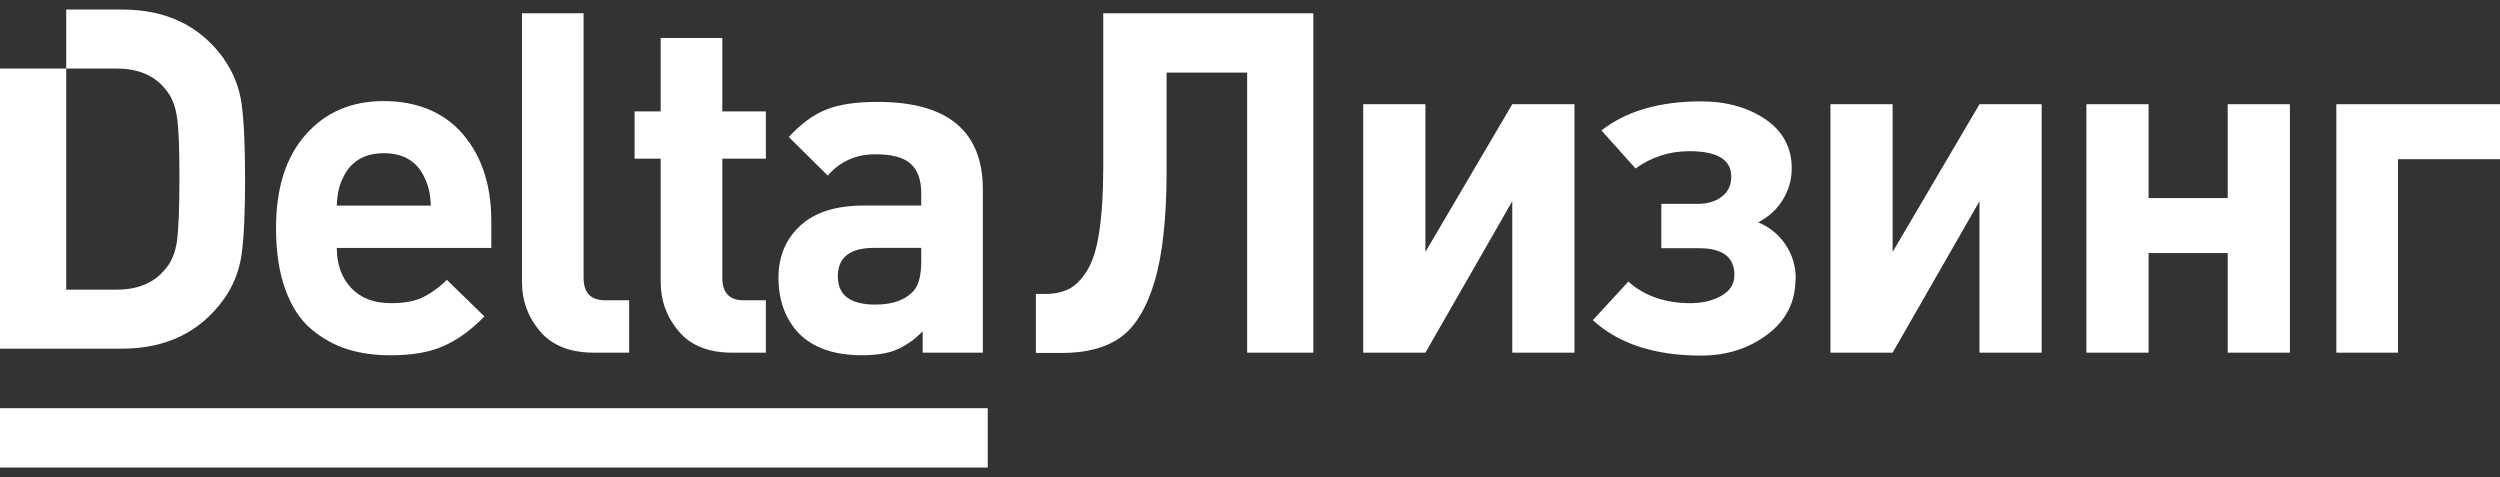
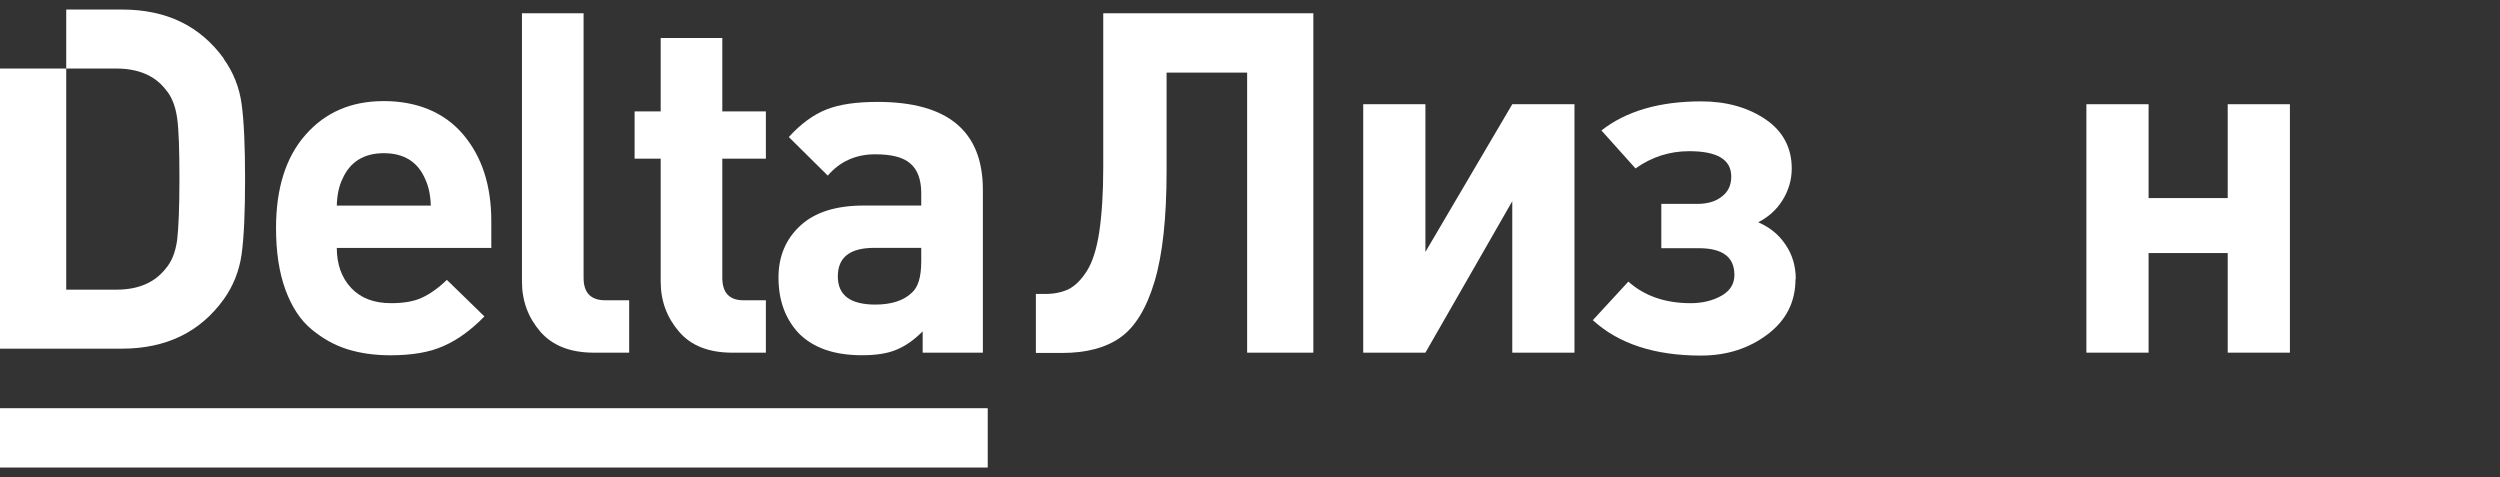
<svg xmlns="http://www.w3.org/2000/svg" width="131" height="25" viewBox="0 0 131 25" fill="none">
  <rect x="0" y="0" width="131" height="25" fill="#333333" stroke="none" />
  <g clip-path="url(#clip0_25024_48249)">
    <path d="M25.759 12.99H17.648C17.648 13.85 17.903 14.559 18.399 15.087C18.895 15.615 19.585 15.886 20.487 15.886C21.148 15.886 21.688 15.796 22.109 15.6C22.529 15.404 22.965 15.102 23.416 14.665L25.383 16.58C24.692 17.289 23.971 17.817 23.235 18.134C22.499 18.466 21.568 18.617 20.457 18.617C19.631 18.617 18.88 18.511 18.204 18.3C17.528 18.089 16.912 17.742 16.326 17.259C15.741 16.776 15.29 16.082 14.96 15.193C14.629 14.287 14.464 13.216 14.464 11.949C14.464 9.868 14.975 8.238 16.011 7.062C17.047 5.885 18.399 5.297 20.111 5.297C21.823 5.297 23.265 5.87 24.257 7.032C25.248 8.193 25.744 9.702 25.744 11.587V12.96L25.759 12.99ZM22.574 10.773C22.559 10.214 22.454 9.747 22.274 9.37C21.884 8.465 21.148 8.027 20.111 8.027C19.075 8.027 18.339 8.48 17.948 9.37C17.768 9.732 17.663 10.2 17.648 10.773H22.574Z" fill="white" />
    <path d="M32.983 18.48H31.136C29.889 18.48 28.958 18.118 28.312 17.379C27.681 16.64 27.351 15.78 27.351 14.754V0.695H30.58V14.558C30.58 15.343 30.955 15.735 31.721 15.735H32.968V18.48H32.983Z" fill="white" />
    <path d="M40.147 18.48H38.375C37.143 18.48 36.212 18.118 35.581 17.379C34.95 16.64 34.62 15.78 34.62 14.754V8.313H33.253V5.839H34.62V1.992H37.849V5.839H40.132V8.313H37.849V14.558C37.849 15.342 38.224 15.735 38.96 15.735H40.132V18.48H40.147Z" fill="white" />
    <path d="M51.502 18.479H48.348V17.363C47.897 17.815 47.447 18.132 46.966 18.328C46.5 18.524 45.9 18.614 45.164 18.614C43.722 18.614 42.625 18.237 41.859 17.468C41.153 16.714 40.793 15.748 40.793 14.542C40.793 13.44 41.169 12.535 41.934 11.826C42.7 11.117 43.812 10.77 45.269 10.77H48.273V10.122C48.273 9.413 48.077 8.885 47.702 8.568C47.326 8.236 46.711 8.085 45.855 8.085C44.848 8.085 44.007 8.462 43.376 9.202L41.334 7.18C41.965 6.486 42.625 6.004 43.316 5.732C44.007 5.461 44.893 5.34 45.99 5.34C49.669 5.34 51.502 6.878 51.502 9.941V18.509V18.479ZM48.273 13.682V12.988H45.809C44.533 12.988 43.902 13.486 43.902 14.481C43.902 15.477 44.563 15.96 45.87 15.96C46.711 15.96 47.356 15.748 47.777 15.341C48.108 15.055 48.273 14.511 48.273 13.697V13.682Z" fill="white" />
    <path d="M68.804 18.48H65.35V3.803H61.129V8.977C61.129 11.421 60.919 13.351 60.498 14.754C60.078 16.157 59.477 17.138 58.711 17.681C57.945 18.224 56.924 18.495 55.647 18.495H54.28V15.403H54.776C55.257 15.403 55.662 15.312 56.008 15.147C56.353 14.966 56.668 14.649 56.954 14.196C57.239 13.744 57.464 13.065 57.6 12.16C57.735 11.255 57.81 10.138 57.81 8.796V0.695H68.819V18.465L68.804 18.48Z" fill="white" />
    <path d="M82.502 18.479H79.243V10.544L74.692 18.479H71.433V5.461H74.692V13.2L79.243 5.461H82.502V18.464V18.479Z" fill="white" />
    <path d="M94.083 14.635C94.083 15.812 93.602 16.777 92.626 17.516C91.65 18.255 90.493 18.632 89.126 18.632C86.708 18.632 84.816 18.014 83.464 16.777L85.326 14.756C86.167 15.51 87.264 15.887 88.585 15.887C89.216 15.887 89.757 15.751 90.208 15.495C90.658 15.238 90.883 14.876 90.883 14.409C90.883 13.473 90.268 13.006 89.021 13.006H87.053V10.683H88.961C89.487 10.683 89.922 10.547 90.238 10.29C90.568 10.034 90.718 9.687 90.718 9.25C90.718 8.36 89.982 7.922 88.51 7.922C87.489 7.922 86.543 8.224 85.702 8.827L83.915 6.836C85.206 5.825 86.948 5.312 89.141 5.312C90.463 5.312 91.589 5.629 92.506 6.248C93.422 6.866 93.887 7.741 93.887 8.827C93.887 9.431 93.722 9.974 93.407 10.487C93.091 10.999 92.656 11.377 92.13 11.648C92.731 11.905 93.197 12.282 93.557 12.81C93.917 13.338 94.098 13.941 94.098 14.62L94.083 14.635Z" fill="white" />
-     <path d="M106.984 18.479H103.725V10.544L99.174 18.479H95.915V5.461H99.174V13.2L103.725 5.461H106.984V18.464V18.479Z" fill="white" />
    <path d="M119.991 18.479H116.732V13.26H112.586V18.479H109.327V5.461H112.586V10.379H116.732V5.461H119.991V18.464V18.479Z" fill="white" />
-     <path d="M131 8.342H125.653V18.479H122.424V5.461H131V8.327V8.342Z" fill="white" />
    <path d="M11.745 3.095C10.499 1.36 8.726 0.5 6.398 0.5H3.47V3.592H0V18.27H6.383C8.696 18.27 10.484 17.41 11.73 15.675C12.226 14.982 12.541 14.182 12.661 13.322C12.782 12.462 12.842 11.135 12.842 9.385C12.842 7.635 12.782 6.323 12.661 5.448C12.541 4.573 12.226 3.788 11.73 3.095H11.745ZM9.282 12.583C9.192 13.216 8.997 13.714 8.681 14.076C8.096 14.816 7.239 15.178 6.098 15.178H3.47V3.592H6.098C7.239 3.592 8.111 3.954 8.681 4.694C8.997 5.056 9.192 5.553 9.282 6.187C9.372 6.821 9.402 7.892 9.402 9.385C9.402 10.878 9.357 11.949 9.282 12.583Z" fill="white" />
    <path d="M51.757 21.391H0V24.498H51.757V21.391Z" fill="white" />
  </g>
  <defs>
    <clipPath id="clip0_25024_48249">
      <rect width="131" height="24" fill="white" transform="translate(0 0.5)" />
    </clipPath>
  </defs>
</svg>